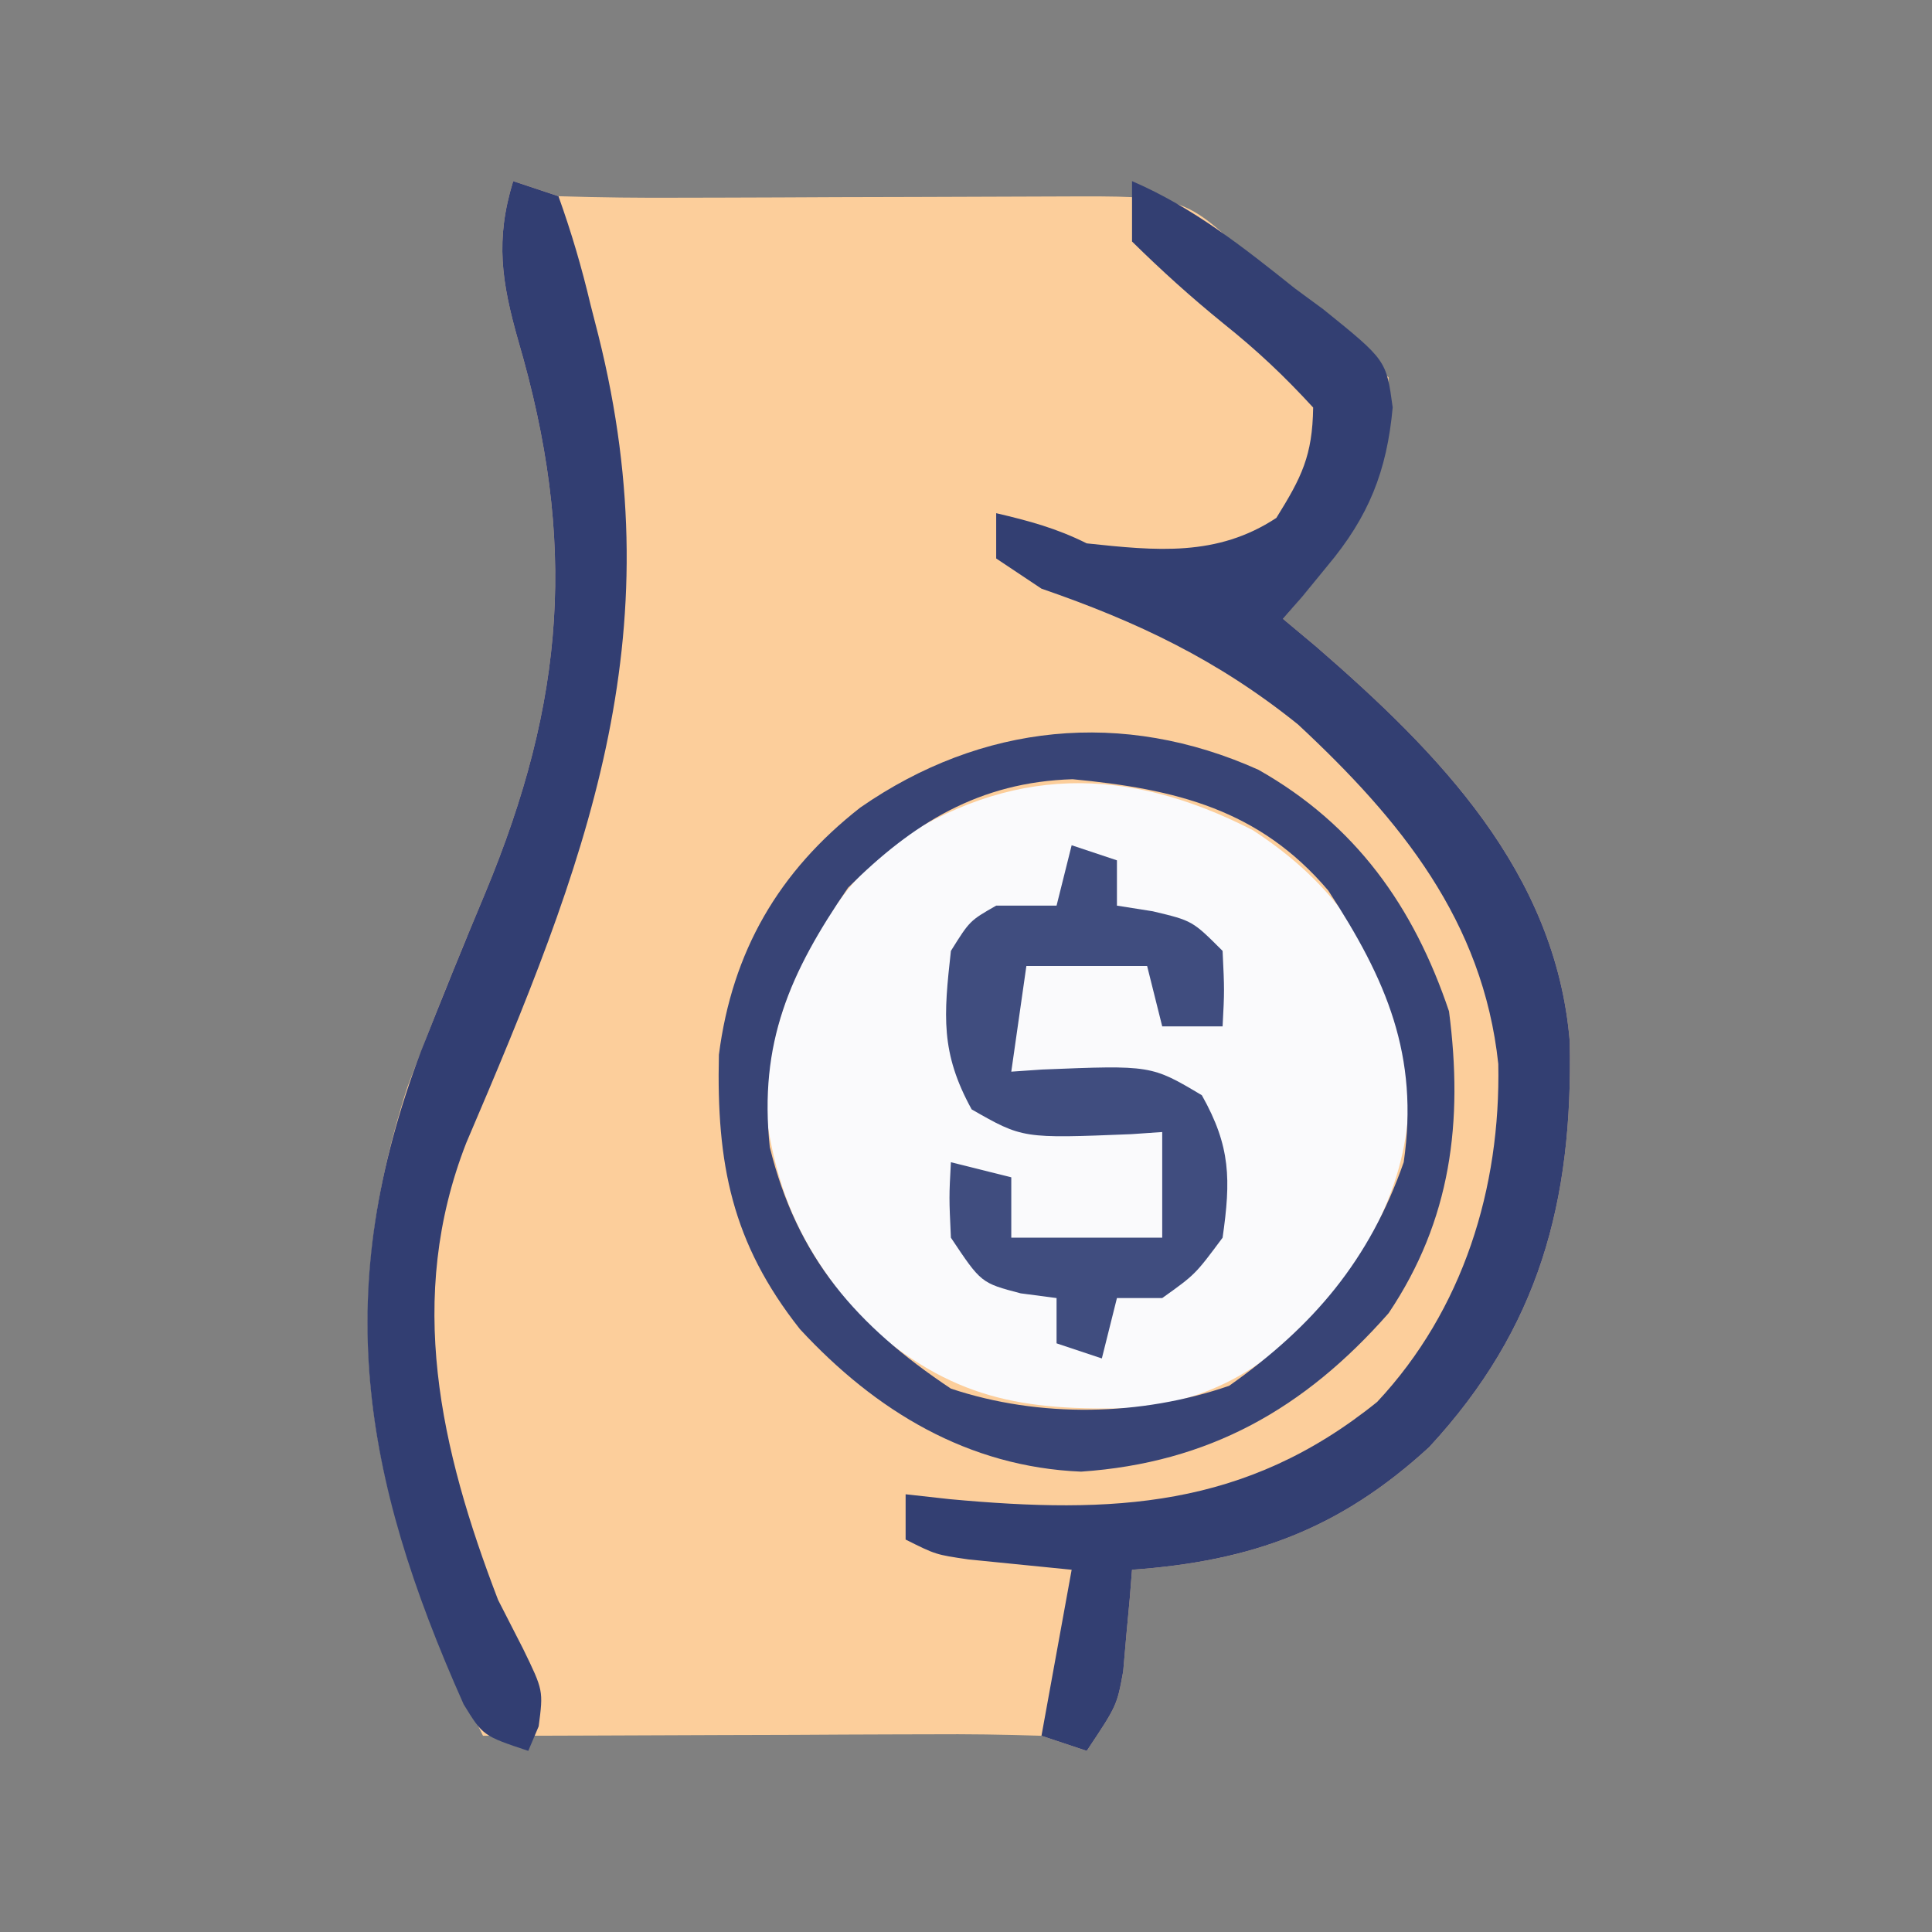
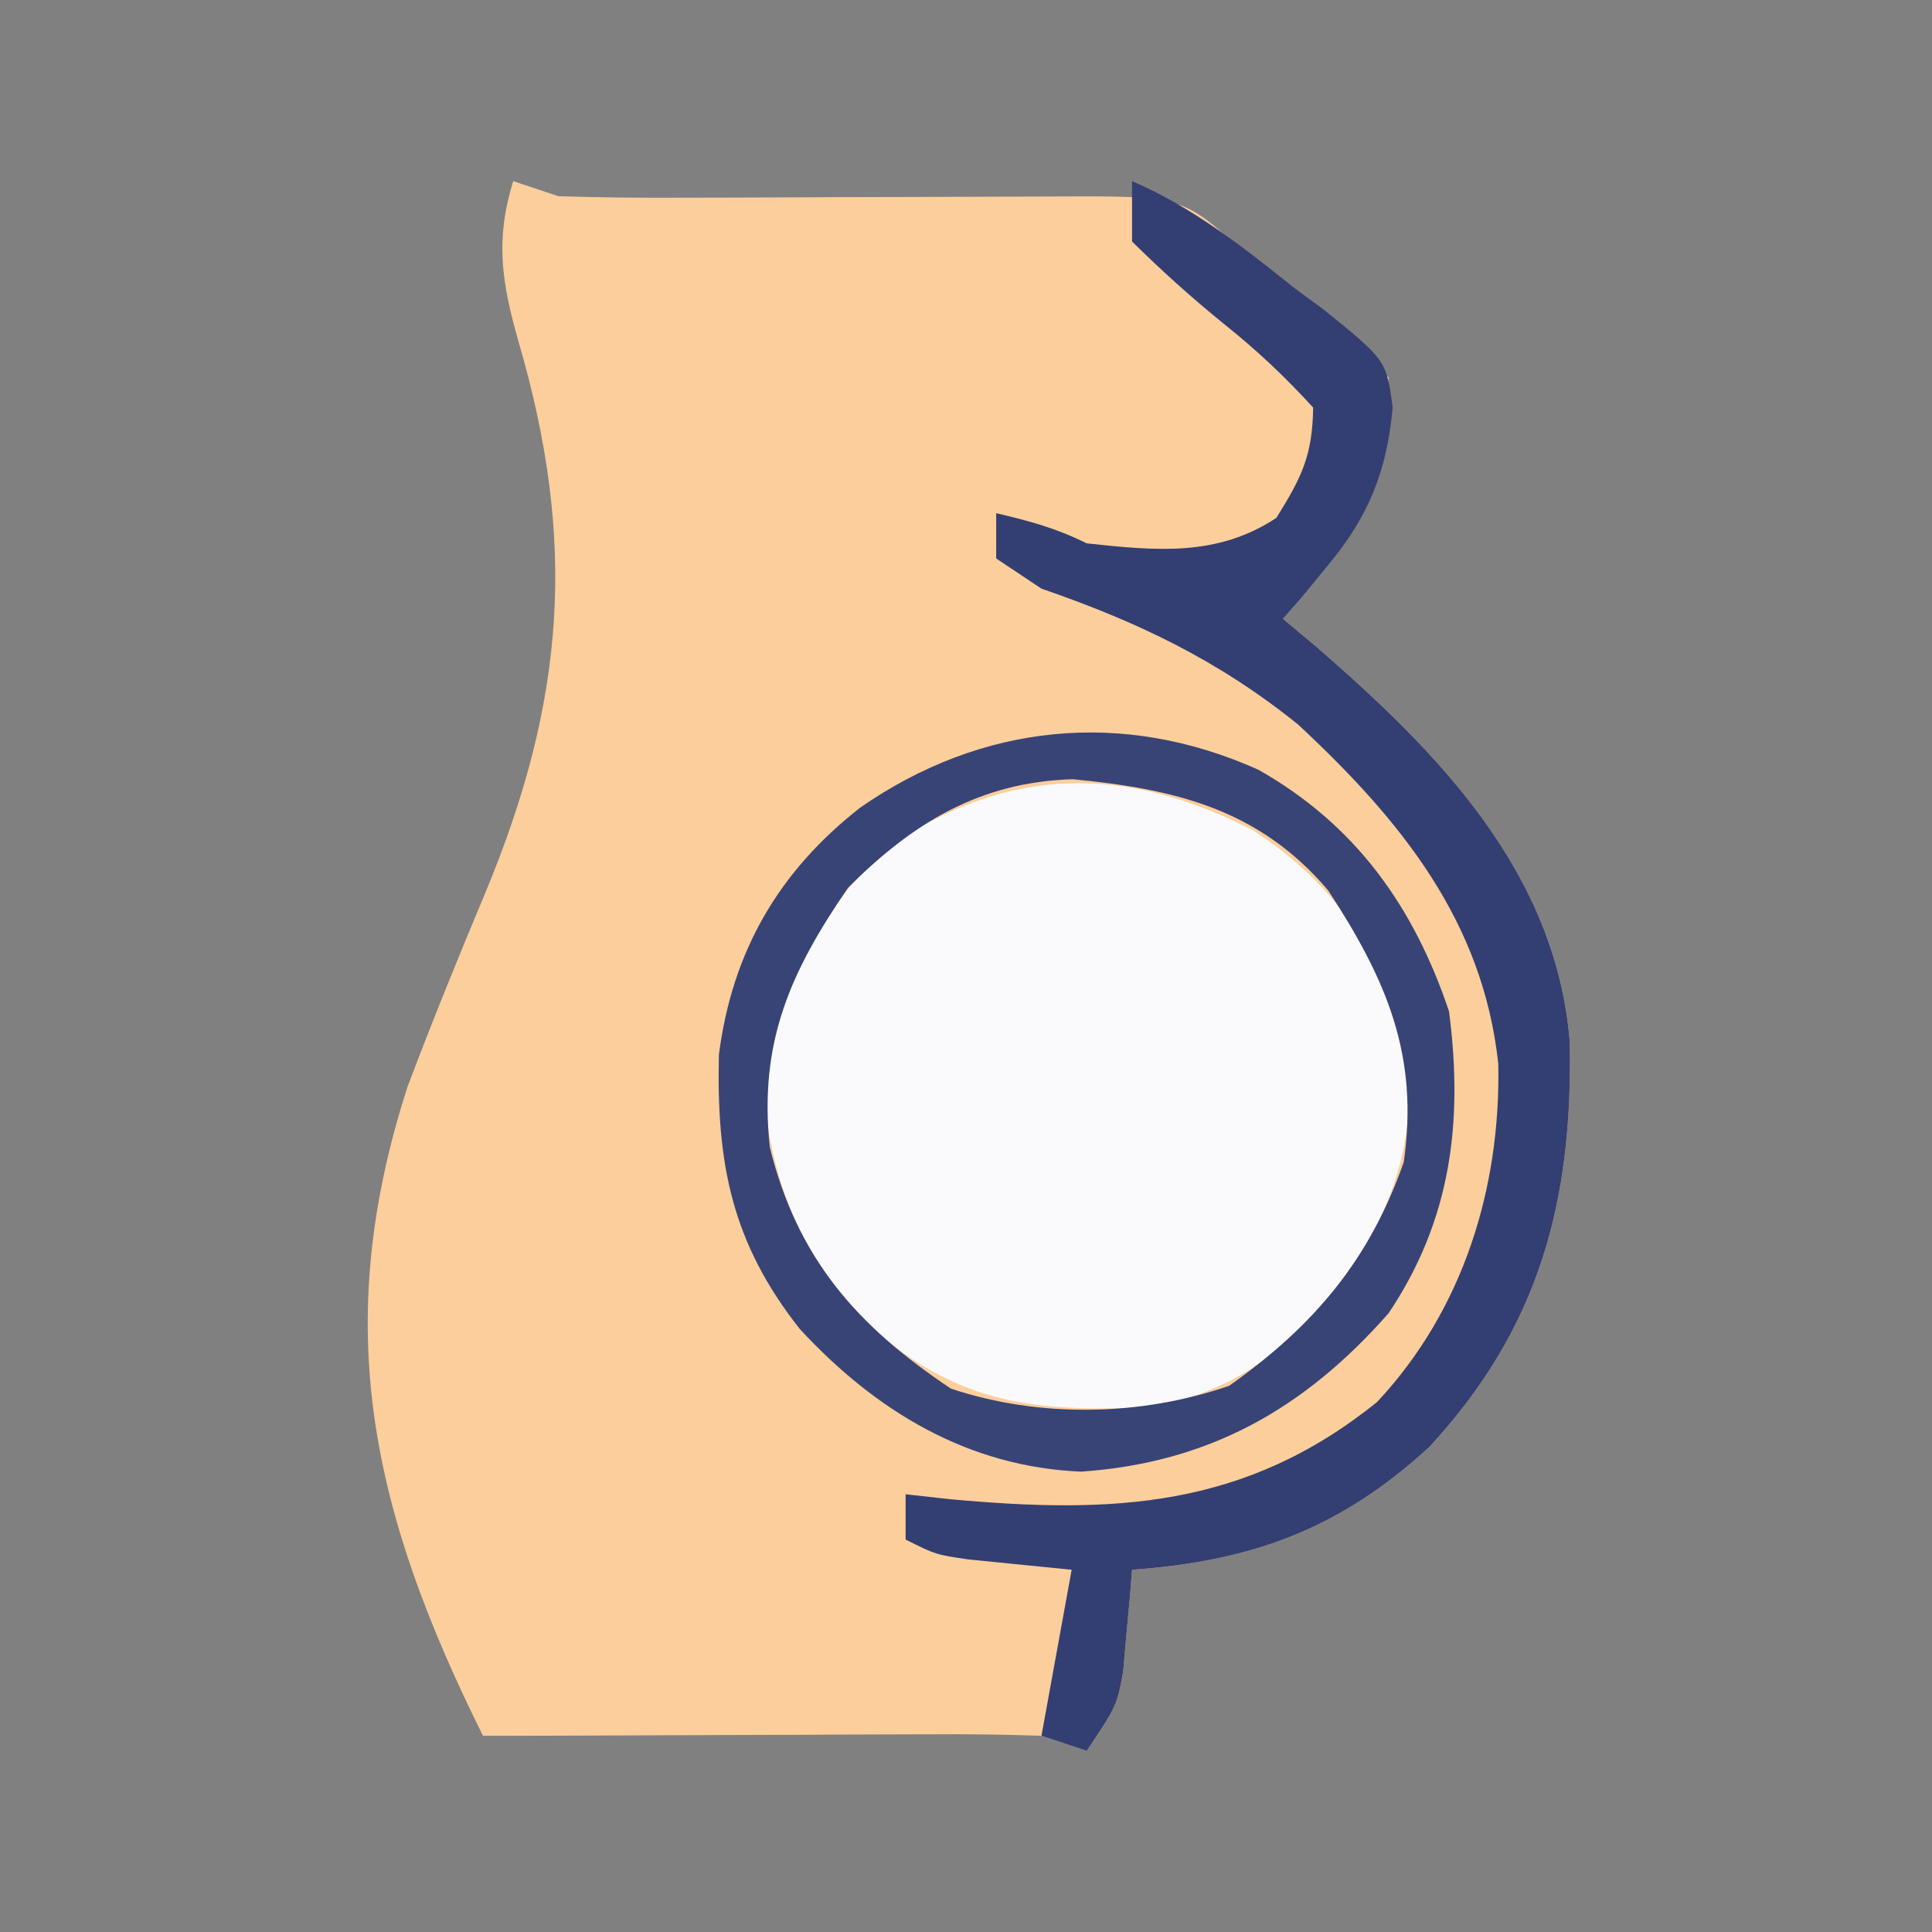
<svg xmlns="http://www.w3.org/2000/svg" width="128" height="128">
  <rect width="100%" height="100%" fill="#808080" stroke="none" />
  <path d="M0 0 C0.99 0.33 1.98 0.66 3 1 C5.758 1.085 8.489 1.116 11.246 1.098 C12.054 1.096 12.861 1.095 13.693 1.093 C16.275 1.088 18.856 1.075 21.438 1.062 C23.173 1.057 24.908 1.053 26.643 1.049 C29.827 1.041 33.012 1.03 36.197 1.016 C44.469 0.981 44.469 0.981 49 5.312 C51.903 8.061 54.746 10.673 58 13 C57.748 20.058 55.597 23.715 51 29 C51.724 29.606 52.449 30.212 53.195 30.836 C61.28 37.843 69.064 45.748 70 57 C70.218 67.611 67.977 76.002 60.688 83.875 C54.764 89.311 48.938 91.433 41 92 C40.951 92.615 40.902 93.23 40.852 93.863 C40.777 94.672 40.702 95.48 40.625 96.312 C40.555 97.113 40.486 97.914 40.414 98.738 C40 101 40 101 38 104 C37.01 103.67 36.02 103.34 35 103 C32.533 102.915 30.095 102.884 27.629 102.902 C26.91 102.904 26.191 102.905 25.451 102.907 C23.155 102.912 20.859 102.925 18.562 102.938 C17.02 102.943 15.478 102.947 13.936 102.951 C11.102 102.959 8.269 102.97 5.436 102.984 C2.957 102.996 0.479 103 -2 103 C-9.396 88.149 -12.134 75.89 -7 60 C-5.375 55.701 -3.649 51.444 -1.869 47.206 C3.468 34.39 4.237 23.884 0.335 10.57 C-0.768 6.677 -1.198 3.902 0 0 Z " fill="#FCCE9B" transform="translate(34,12)" />
  <path d="M0 0 C5.565 3.639 8.132 7.747 10 14 C11.127 20.119 9.329 24.946 6 30 C2.08 34.642 -1.655 37.664 -7.84 38.285 C-15.348 38.499 -19.947 37.698 -25.688 32.625 C-29.88 27.866 -31.631 24.074 -32.375 17.875 C-31.748 11.395 -28.96 5.343 -24 1 C-16.049 -4.301 -8.4 -4.304 0 0 Z " fill="#FAFAFC" transform="translate(83,55)" />
  <path d="M0 0 C4.07 1.757 7.374 4.38 10.812 7.125 C11.423 7.574 12.033 8.022 12.662 8.484 C16.846 11.862 16.846 11.862 17.269 14.993 C16.884 19.212 15.686 22.225 12.938 25.5 C12.39 26.17 11.842 26.841 11.277 27.531 C10.856 28.016 10.434 28.501 10 29 C10.724 29.606 11.449 30.212 12.195 30.836 C20.28 37.843 28.064 45.748 29 57 C29.218 67.611 26.977 76.002 19.688 83.875 C13.764 89.311 7.938 91.433 0 92 C-0.049 92.615 -0.098 93.23 -0.148 93.863 C-0.223 94.672 -0.298 95.48 -0.375 96.312 C-0.445 97.113 -0.514 97.914 -0.586 98.738 C-1 101 -1 101 -3 104 C-3.99 103.67 -4.98 103.34 -6 103 C-5.34 99.37 -4.68 95.74 -4 92 C-6.279 91.772 -8.557 91.544 -10.836 91.316 C-13 91 -13 91 -15 90 C-15 89.01 -15 88.02 -15 87 C-14.033 87.107 -13.066 87.214 -12.07 87.324 C-1.277 88.318 7.493 87.945 16.242 80.879 C21.951 74.777 24.427 66.698 24.266 58.488 C23.254 49.016 17.782 42.313 11 36 C5.705 31.737 0.389 29.203 -6 27 C-6.99 26.34 -7.98 25.68 -9 25 C-9 24.01 -9 23.02 -9 22 C-6.831 22.506 -5 23 -3 24 C1.591 24.488 5.626 24.905 9.562 22.312 C11.238 19.617 11.954 18.193 12 15 C10.059 12.885 8.28 11.212 6.062 9.438 C3.915 7.694 1.979 5.95 0 4 C0 2.68 0 1.36 0 0 Z " fill="#333F72" transform="translate(75,12)" />
  <path d="M0 0 C6.431 3.639 10.289 9.056 12.625 16 C13.577 23.304 12.772 29.825 8.625 36 C3.042 42.349 -3.295 45.92 -11.75 46.5 C-19.251 46.19 -25.364 42.479 -30.375 37.062 C-34.901 31.334 -35.913 26.094 -35.746 18.879 C-34.864 12.034 -31.791 6.737 -26.375 2.5 C-18.342 -3.071 -8.992 -4.04 0 0 Z M-27.188 7.812 C-31.06 13.455 -33.102 18.097 -32.375 25 C-30.57 32.32 -26.645 36.82 -20.375 41 C-14.495 42.96 -7.772 42.828 -1.938 40.812 C3.671 36.846 7.356 32.482 9.625 26 C10.649 18.943 8.492 13.913 4.625 8 C0.057 2.616 -5.492 1.275 -12.312 0.625 C-18.488 0.816 -22.901 3.526 -27.188 7.812 Z " fill="#384476" transform="translate(83.375,51)" />
-   <path d="M0 0 C0.99 0.33 1.98 0.66 3 1 C3.867 3.424 4.535 5.696 5.125 8.188 C5.294 8.848 5.463 9.509 5.637 10.189 C10.691 30.345 4.825 45.176 -3.108 63.717 C-7.123 73.994 -4.839 83.999 -1 94 C-0.453 95.069 0.093 96.137 0.656 97.238 C2 100 2 100 1.688 102.375 C1.461 102.911 1.234 103.448 1 104 C-2 103 -2 103 -3.281 100.918 C-10.091 85.661 -12.078 73.43 -6.105 57.633 C-4.727 54.143 -3.322 50.666 -1.869 47.206 C3.468 34.39 4.237 23.884 0.335 10.57 C-0.768 6.677 -1.198 3.902 0 0 Z " fill="#323E72" transform="translate(34,12)" />
-   <path d="M0 0 C0.99 0.33 1.98 0.66 3 1 C3 1.99 3 2.98 3 4 C3.784 4.124 4.567 4.247 5.375 4.375 C8 5 8 5 10 7 C10.125 9.625 10.125 9.625 10 12 C8.68 12 7.36 12 6 12 C5.67 10.68 5.34 9.36 5 8 C2.36 8 -0.28 8 -3 8 C-3.33 10.31 -3.66 12.62 -4 15 C-3.325 14.954 -2.649 14.907 -1.953 14.859 C5.273 14.567 5.273 14.567 8.625 16.562 C10.542 19.961 10.549 22.16 10 26 C8.188 28.438 8.188 28.438 6 30 C5.01 30 4.02 30 3 30 C2.67 31.32 2.34 32.64 2 34 C1.01 33.67 0.02 33.34 -1 33 C-1 32.01 -1 31.02 -1 30 C-1.784 29.897 -2.567 29.794 -3.375 29.688 C-6 29 -6 29 -8 26 C-8.125 23.312 -8.125 23.312 -8 21 C-6.68 21.33 -5.36 21.66 -4 22 C-4 23.32 -4 24.64 -4 26 C-0.7 26 2.6 26 6 26 C6 23.69 6 21.38 6 19 C5.325 19.046 4.649 19.093 3.953 19.141 C-3.244 19.432 -3.244 19.432 -6.625 17.5 C-8.699 13.73 -8.476 11.285 -8 7 C-6.75 5 -6.75 5 -5 4 C-3.68 4 -2.36 4 -1 4 C-0.67 2.68 -0.34 1.36 0 0 Z " fill="#404D7F" transform="translate(71,56)" />
</svg>